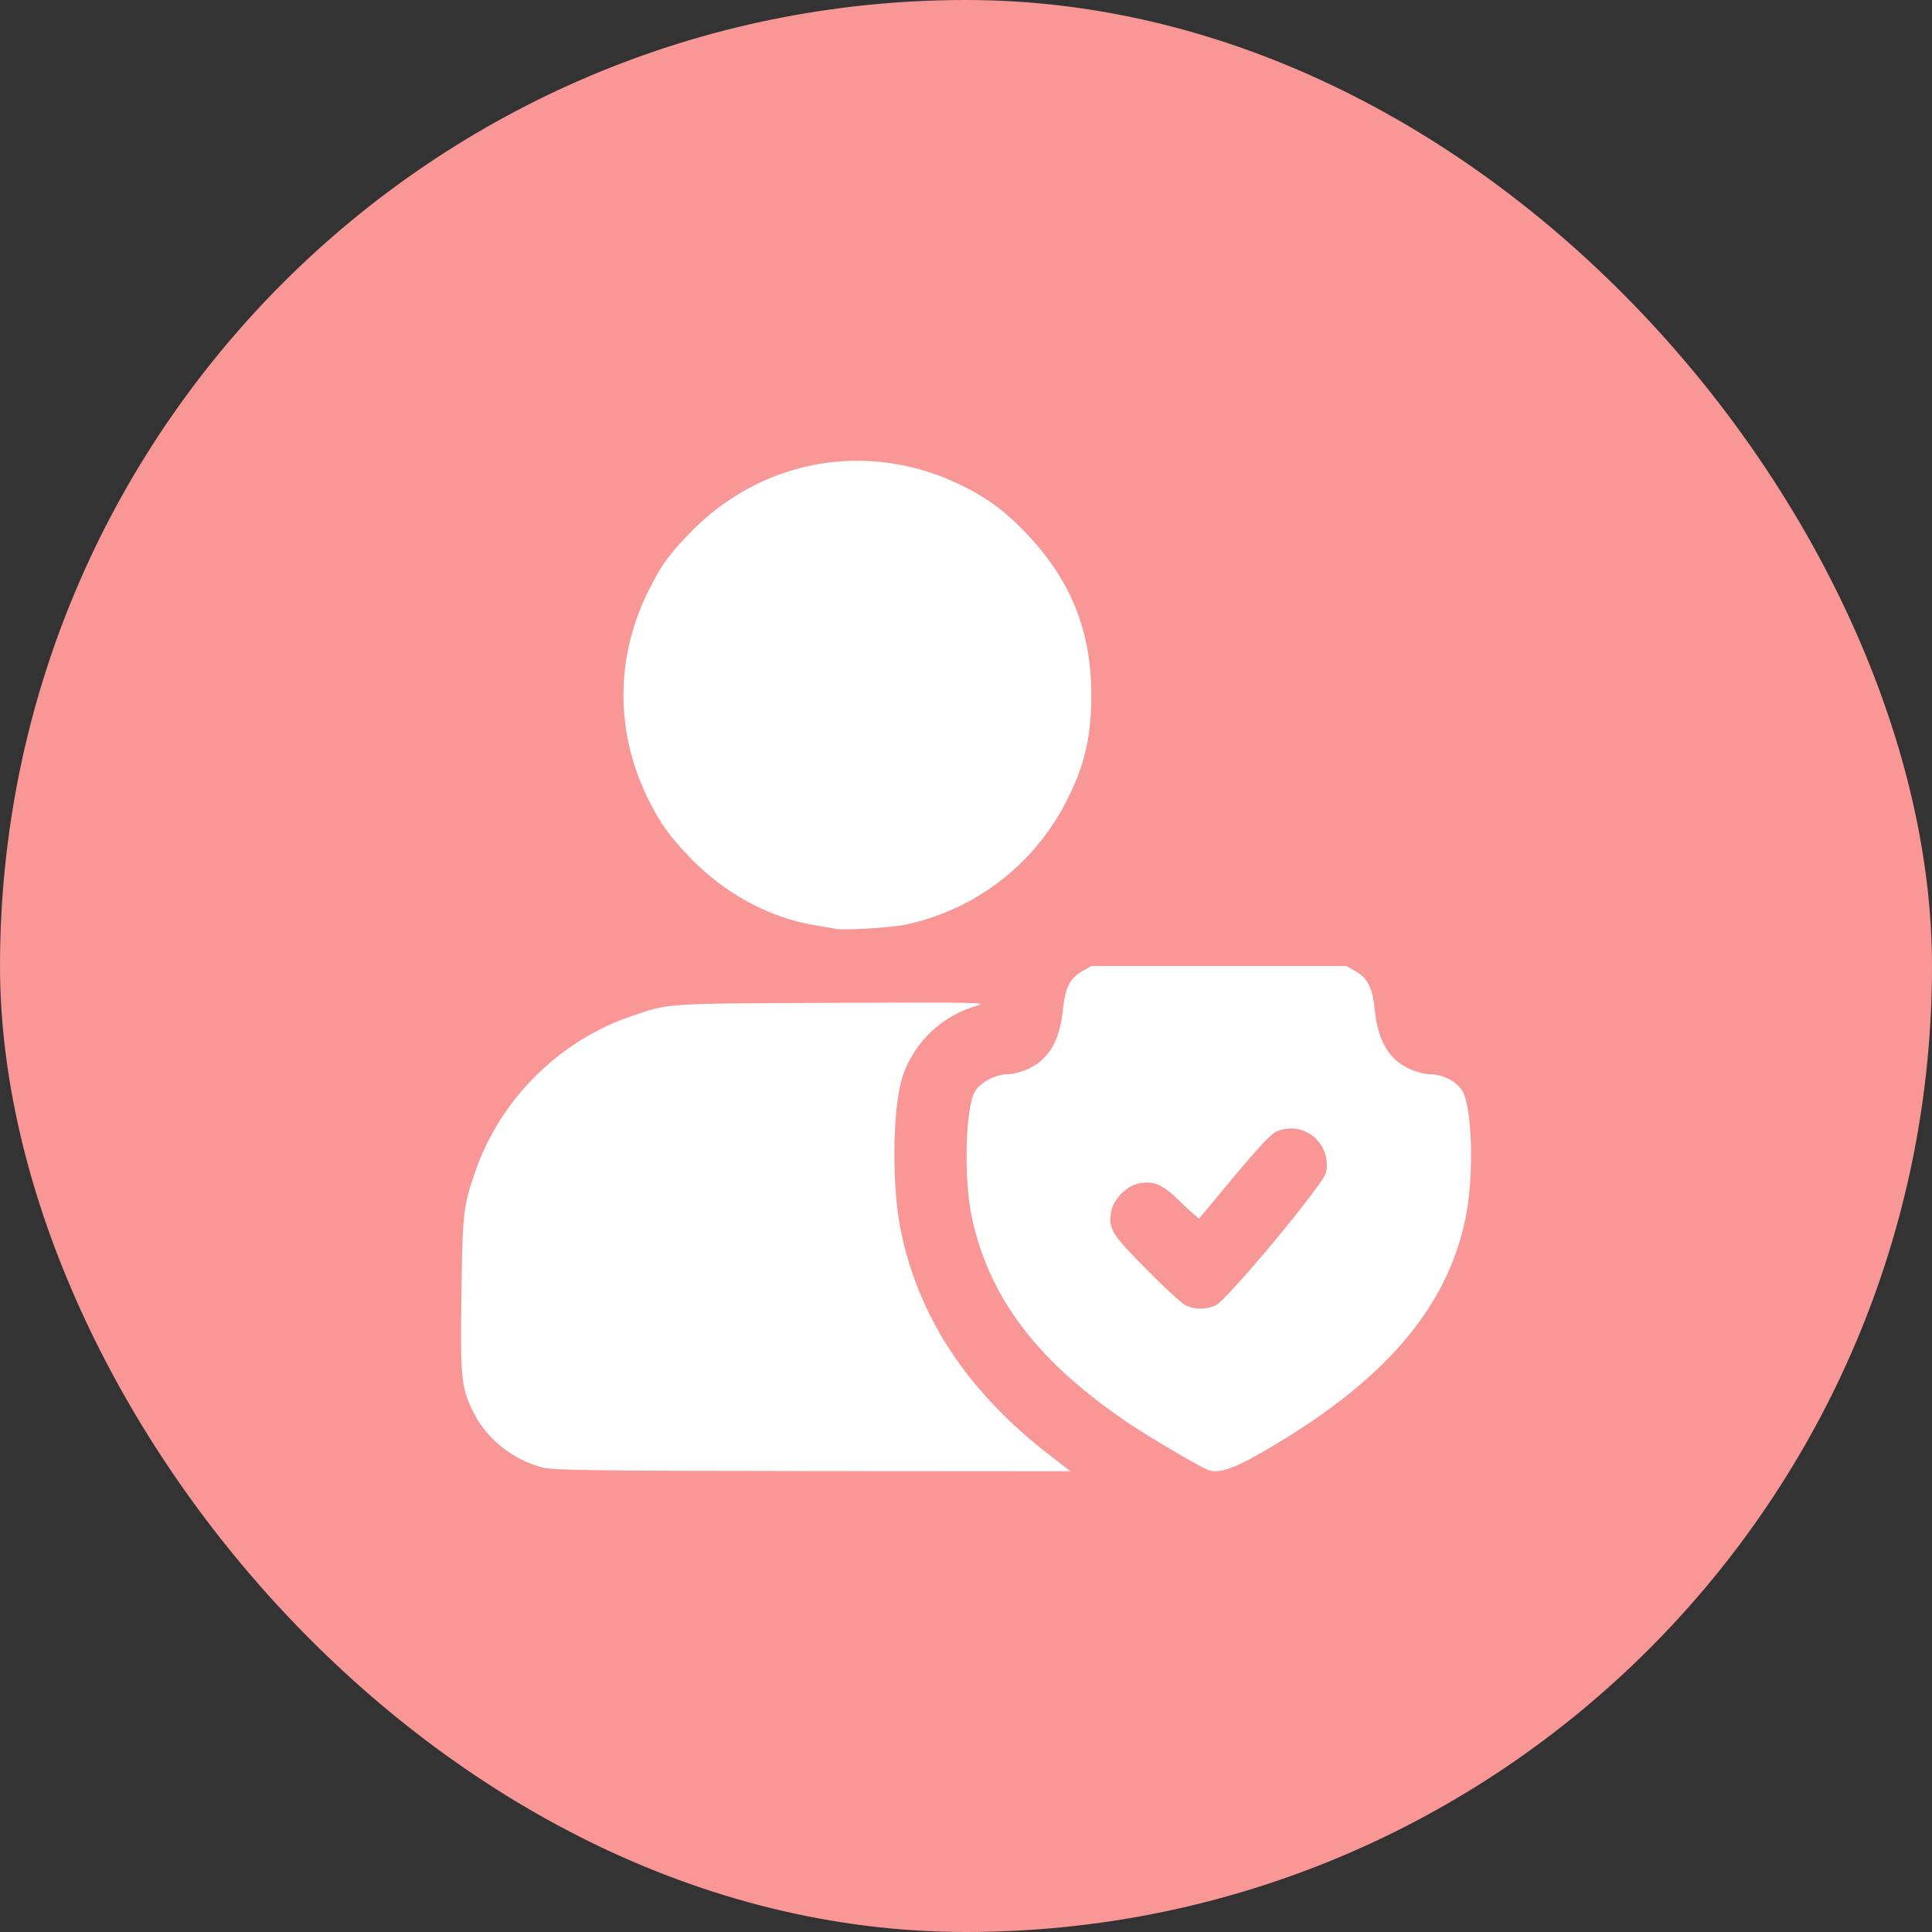
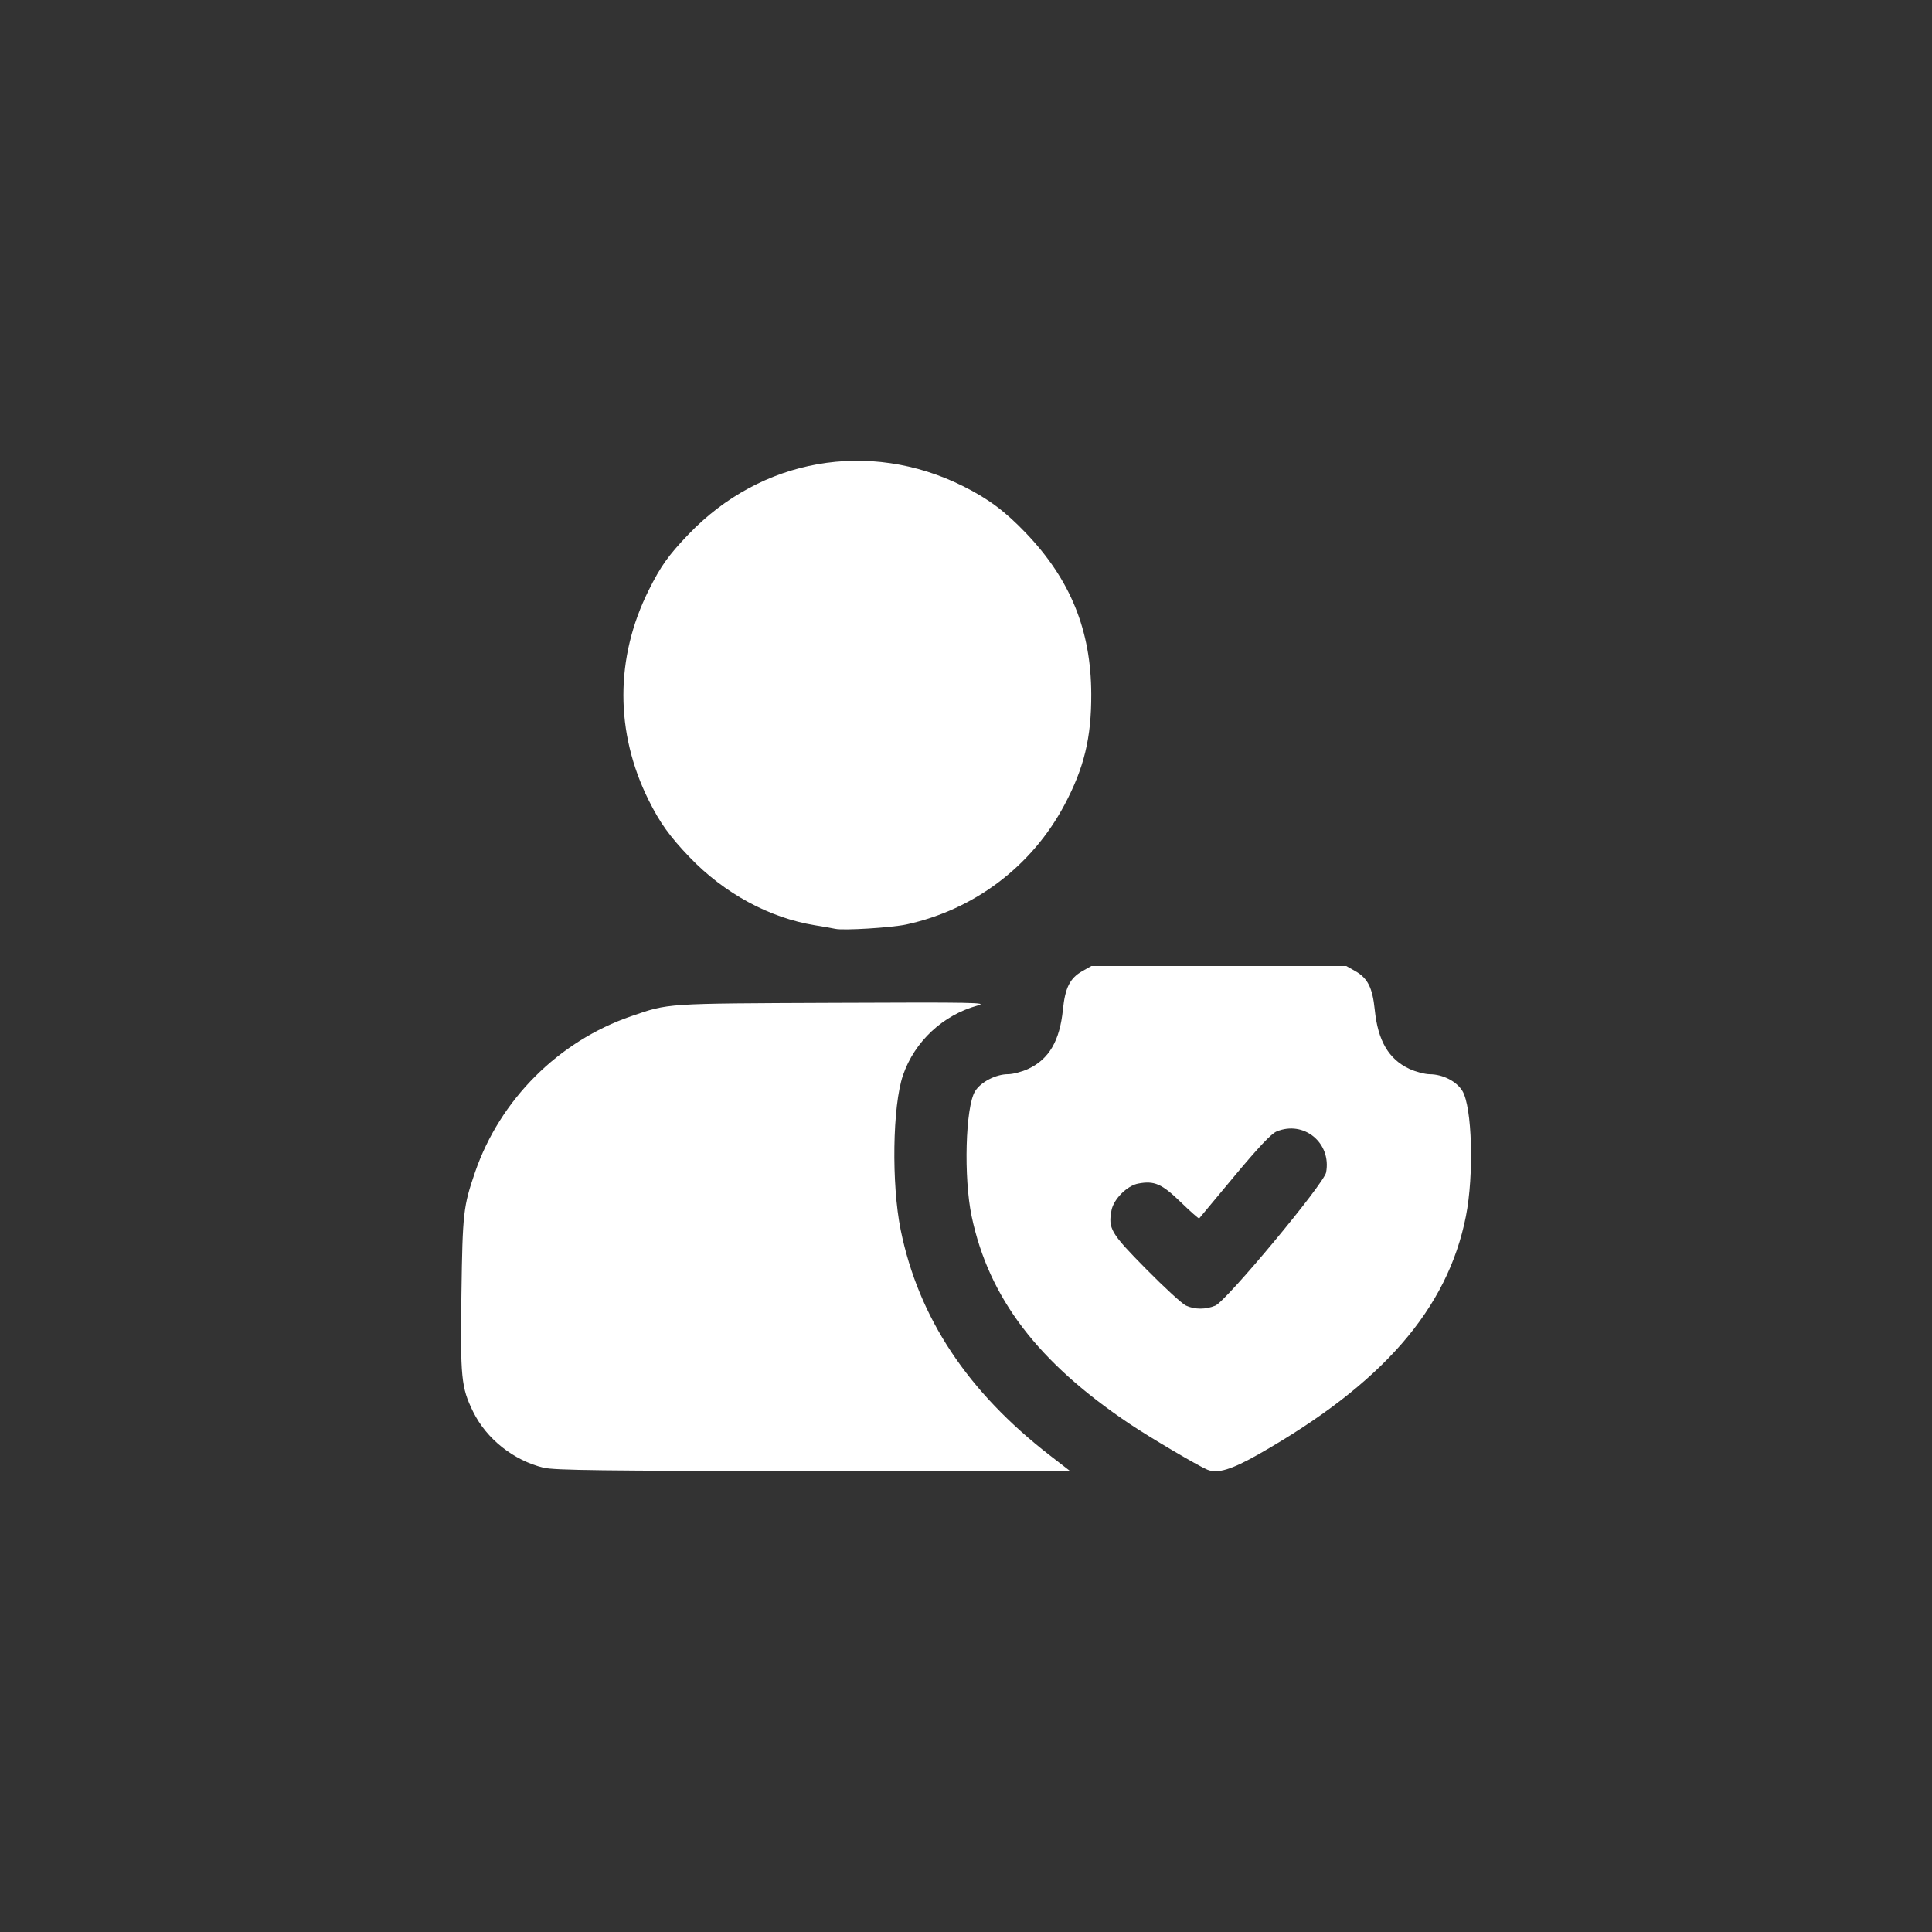
<svg xmlns="http://www.w3.org/2000/svg" xmlns:ns1="http://sodipodi.sourceforge.net/DTD/sodipodi-0.dtd" xmlns:ns2="http://www.inkscape.org/namespaces/inkscape" width="44" height="44" viewBox="0 0 44 44" fill="none" version="1.1" id="svg1" ns1:docname="life-cover.svg" xml:space="preserve" ns2:version="1.3.2 (091e20e, 2023-11-25, custom)">
  <rect x="0" y="0" width="44" height="44" fill="#333333" stroke="none" />
  <defs id="defs1" />
  <ns1:namedview id="namedview1" pagecolor="#ffffff" bordercolor="#666666" borderopacity="1.0" ns2:showpageshadow="2" ns2:pageopacity="0.0" ns2:pagecheckerboard="0" ns2:deskcolor="#d1d1d1" ns2:zoom="6.2443182" ns2:cx="1.921747" ns2:cy="35.792539" ns2:window-width="2560" ns2:window-height="1334" ns2:window-x="-11" ns2:window-y="-11" ns2:window-maximized="1" ns2:current-layer="svg1" />
-   <rect width="44" height="44" rx="22" fill="#F99696" id="rect1" />
-   <path style="fill:#ffffff;stroke-width:0.051" d="m 12.383,33.427 c -0.686,-0.166 -1.303,-0.655 -1.607,-1.274 -0.273,-0.556 -0.294,-0.771 -0.267,-2.703 0.026,-1.823 0.043,-1.975 0.309,-2.751 0.568,-1.654 1.901,-2.987 3.555,-3.555 0.865,-0.297 0.739,-0.289 4.598,-0.305 3.224,-0.014 3.544,-0.008 3.294,0.061 -0.791,0.217 -1.436,0.819 -1.7,1.588 -0.239,0.694 -0.265,2.476 -0.053,3.521 0.407,2.002 1.526,3.69 3.406,5.143 l 0.458,0.354 -5.849,-0.004 c -4.804,-0.004 -5.902,-0.017 -6.144,-0.076 z m 15.117,0.046 c -0.21,-0.086 -1.319,-0.74 -1.773,-1.045 -2.091,-1.403 -3.206,-2.867 -3.598,-4.726 -0.186,-0.881 -0.142,-2.494 0.078,-2.85 0.13,-0.21 0.472,-0.387 0.75,-0.388 0.111,-2.58e-4 0.319,-0.055 0.461,-0.121 0.472,-0.22 0.717,-0.639 0.789,-1.347 0.051,-0.503 0.16,-0.72 0.445,-0.881 l 0.203,-0.115 h 2.903 2.903 l 0.203,0.115 c 0.284,0.161 0.394,0.378 0.445,0.881 0.072,0.708 0.317,1.127 0.789,1.347 0.142,0.066 0.351,0.121 0.465,0.122 0.296,0.002 0.606,0.16 0.74,0.377 0.225,0.364 0.269,1.913 0.082,2.858 -0.419,2.115 -1.907,3.822 -4.727,5.423 -0.608,0.345 -0.93,0.443 -1.156,0.35 z m 0.178,-3.738 c 0.253,-0.106 2.475,-2.776 2.523,-3.033 0.126,-0.672 -0.505,-1.193 -1.129,-0.933 -0.119,0.05 -0.412,0.36 -0.958,1.015 -0.432,0.519 -0.793,0.953 -0.803,0.964 -0.009,0.012 -0.197,-0.154 -0.418,-0.368 -0.431,-0.419 -0.603,-0.495 -0.971,-0.425 -0.253,0.047 -0.56,0.355 -0.608,0.608 -0.079,0.419 -0.02,0.519 0.789,1.339 0.414,0.42 0.823,0.795 0.908,0.833 0.202,0.091 0.449,0.091 0.666,4.62e-4 z m -8.655,-8.582 c -0.042,-0.01 -0.25,-0.047 -0.462,-0.081 -1.036,-0.168 -2.065,-0.726 -2.853,-1.548 -0.456,-0.476 -0.677,-0.783 -0.935,-1.302 -0.766,-1.54 -0.766,-3.242 5.86e-4,-4.778 0.274,-0.55 0.448,-0.795 0.903,-1.271 1.656,-1.733 4.112,-2.168 6.251,-1.105 0.577,0.287 0.963,0.574 1.439,1.072 1.014,1.061 1.483,2.215 1.487,3.667 0.004,0.995 -0.163,1.683 -0.61,2.523 -0.743,1.397 -2.052,2.387 -3.601,2.724 -0.335,0.073 -1.445,0.141 -1.618,0.099 z" id="path2" />
+   <path style="fill:#ffffff;stroke-width:0.051" d="m 12.383,33.427 c -0.686,-0.166 -1.303,-0.655 -1.607,-1.274 -0.273,-0.556 -0.294,-0.771 -0.267,-2.703 0.026,-1.823 0.043,-1.975 0.309,-2.751 0.568,-1.654 1.901,-2.987 3.555,-3.555 0.865,-0.297 0.739,-0.289 4.598,-0.305 3.224,-0.014 3.544,-0.008 3.294,0.061 -0.791,0.217 -1.436,0.819 -1.7,1.588 -0.239,0.694 -0.265,2.476 -0.053,3.521 0.407,2.002 1.526,3.69 3.406,5.143 l 0.458,0.354 -5.849,-0.004 c -4.804,-0.004 -5.902,-0.017 -6.144,-0.076 z m 15.117,0.046 c -0.21,-0.086 -1.319,-0.74 -1.773,-1.045 -2.091,-1.403 -3.206,-2.867 -3.598,-4.726 -0.186,-0.881 -0.142,-2.494 0.078,-2.85 0.13,-0.21 0.472,-0.387 0.75,-0.388 0.111,-2.58e-4 0.319,-0.055 0.461,-0.121 0.472,-0.22 0.717,-0.639 0.789,-1.347 0.051,-0.503 0.16,-0.72 0.445,-0.881 l 0.203,-0.115 h 2.903 2.903 l 0.203,0.115 c 0.284,0.161 0.394,0.378 0.445,0.881 0.072,0.708 0.317,1.127 0.789,1.347 0.142,0.066 0.351,0.121 0.465,0.122 0.296,0.002 0.606,0.16 0.74,0.377 0.225,0.364 0.269,1.913 0.082,2.858 -0.419,2.115 -1.907,3.822 -4.727,5.423 -0.608,0.345 -0.93,0.443 -1.156,0.35 z m 0.178,-3.738 c 0.253,-0.106 2.475,-2.776 2.523,-3.033 0.126,-0.672 -0.505,-1.193 -1.129,-0.933 -0.119,0.05 -0.412,0.36 -0.958,1.015 -0.432,0.519 -0.793,0.953 -0.803,0.964 -0.009,0.012 -0.197,-0.154 -0.418,-0.368 -0.431,-0.419 -0.603,-0.495 -0.971,-0.425 -0.253,0.047 -0.56,0.355 -0.608,0.608 -0.079,0.419 -0.02,0.519 0.789,1.339 0.414,0.42 0.823,0.795 0.908,0.833 0.202,0.091 0.449,0.091 0.666,4.62e-4 m -8.655,-8.582 c -0.042,-0.01 -0.25,-0.047 -0.462,-0.081 -1.036,-0.168 -2.065,-0.726 -2.853,-1.548 -0.456,-0.476 -0.677,-0.783 -0.935,-1.302 -0.766,-1.54 -0.766,-3.242 5.86e-4,-4.778 0.274,-0.55 0.448,-0.795 0.903,-1.271 1.656,-1.733 4.112,-2.168 6.251,-1.105 0.577,0.287 0.963,0.574 1.439,1.072 1.014,1.061 1.483,2.215 1.487,3.667 0.004,0.995 -0.163,1.683 -0.61,2.523 -0.743,1.397 -2.052,2.387 -3.601,2.724 -0.335,0.073 -1.445,0.141 -1.618,0.099 z" id="path2" />
</svg>